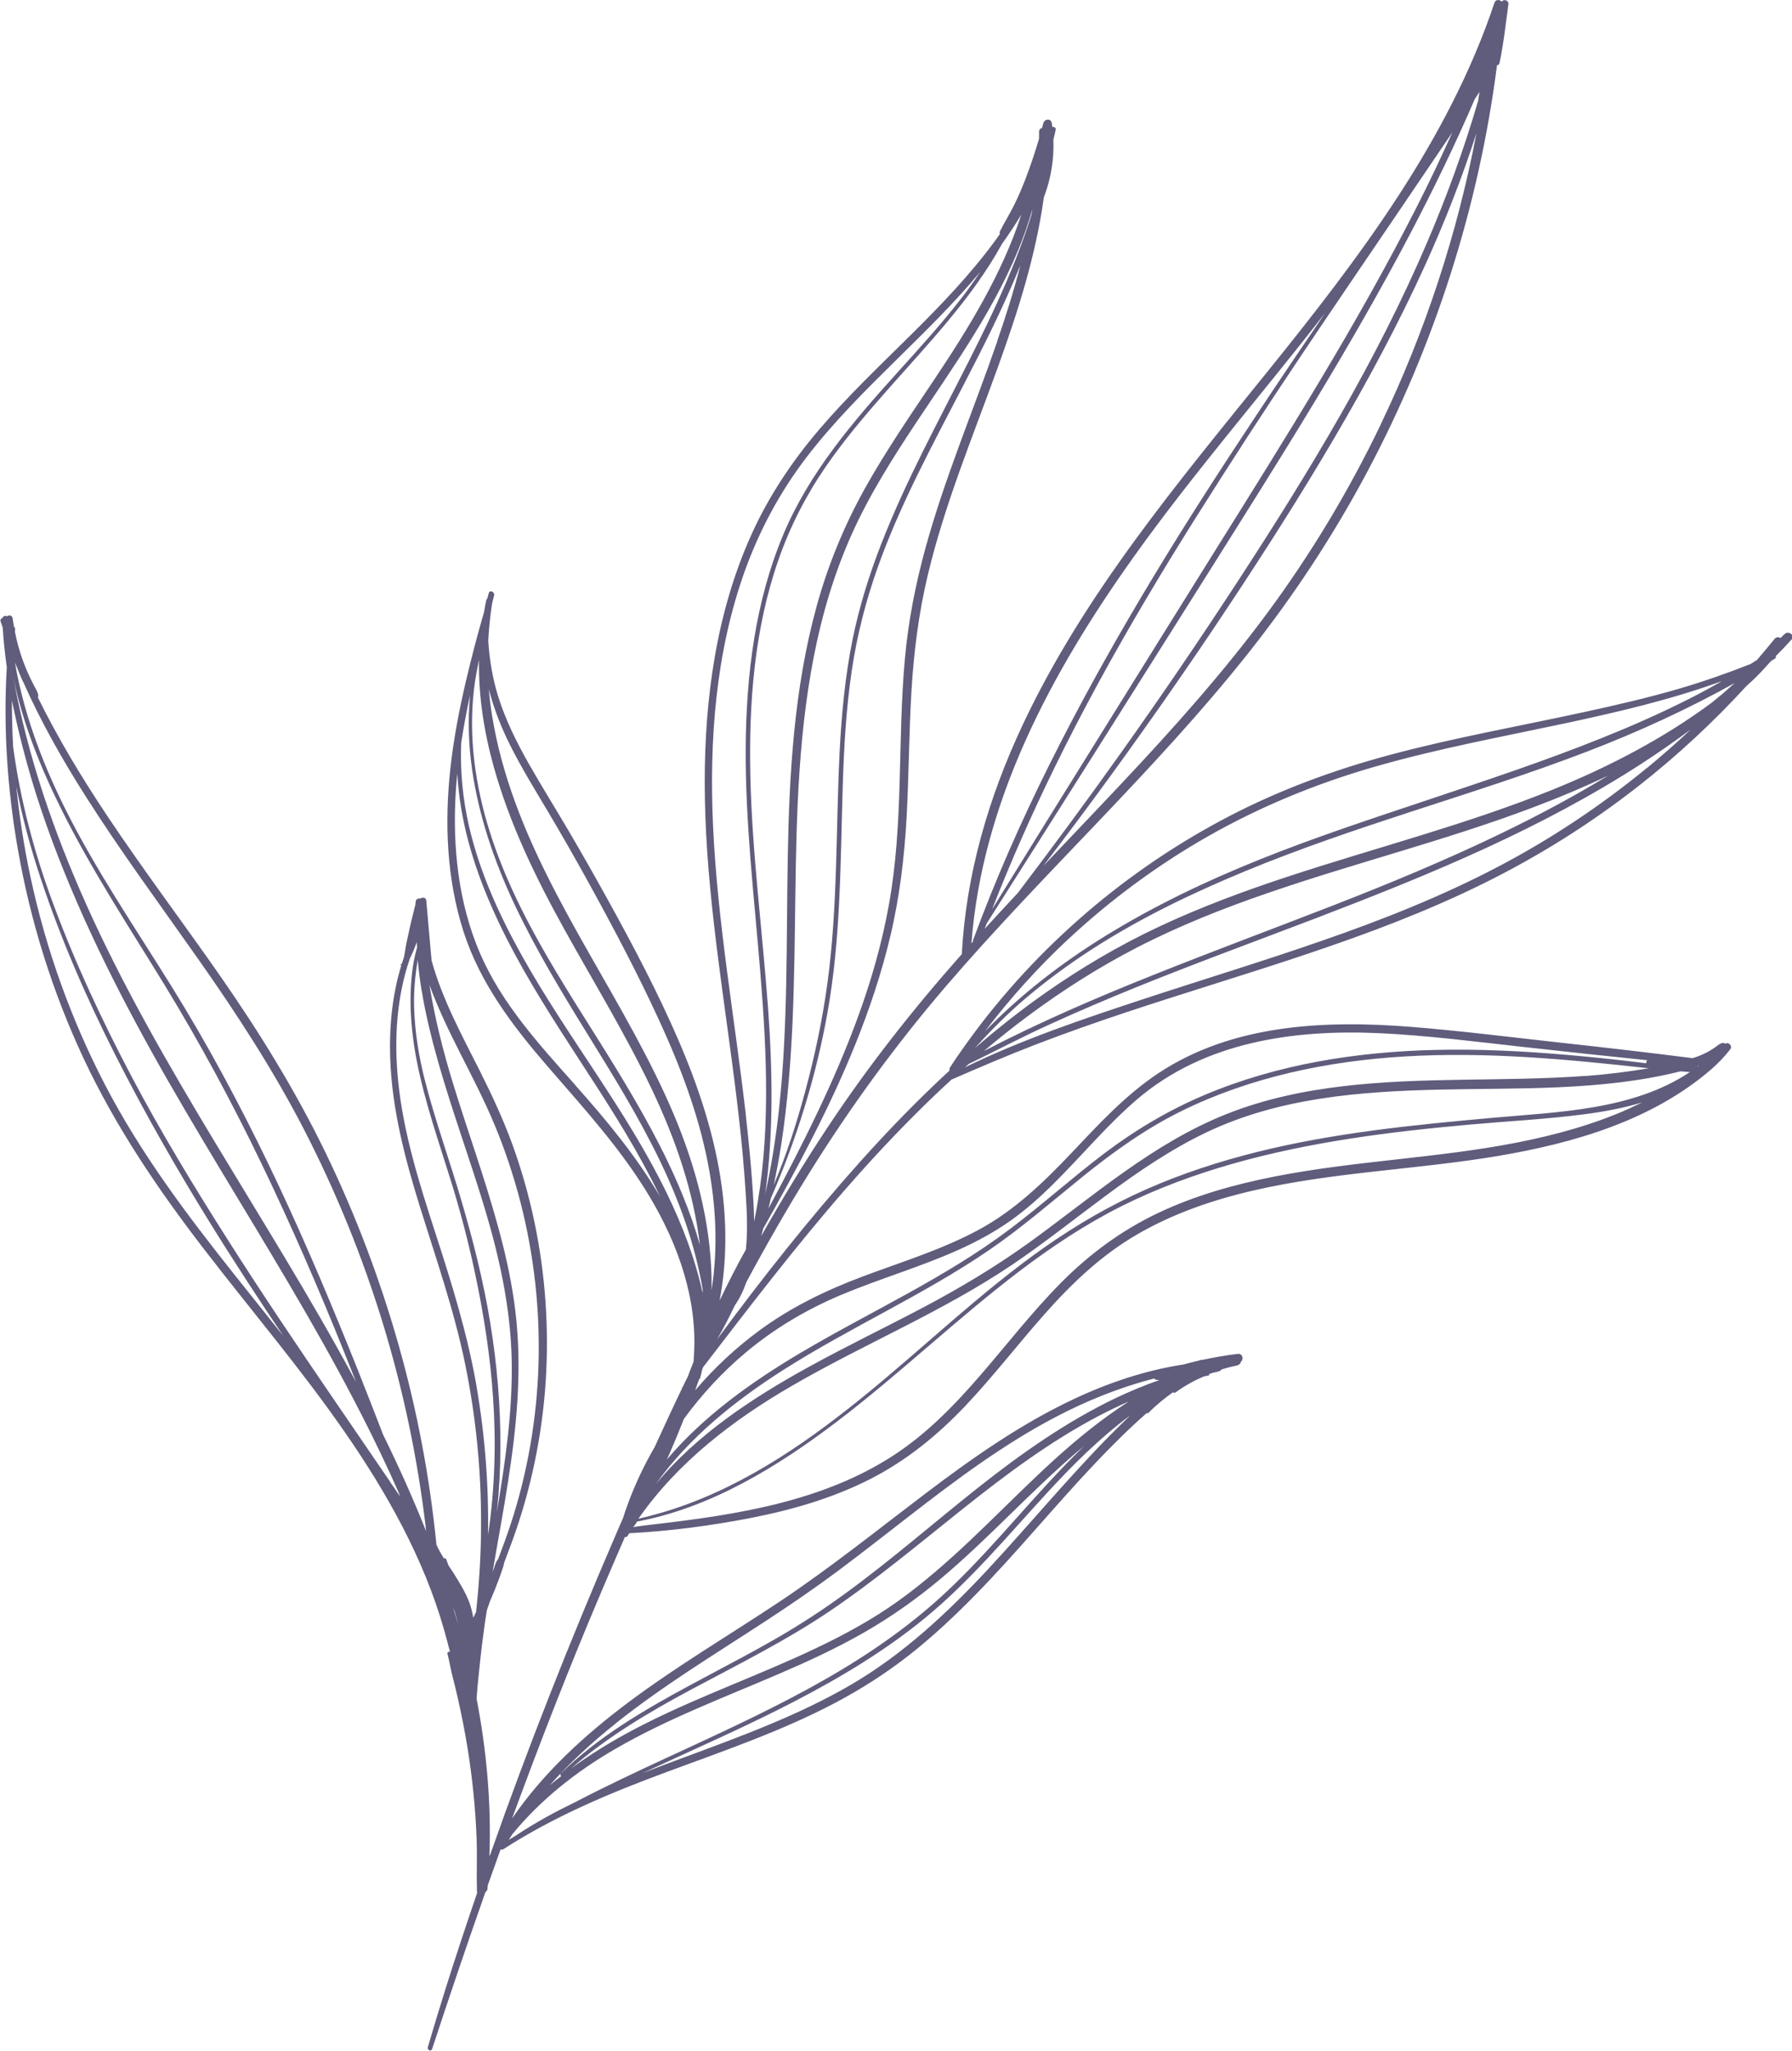
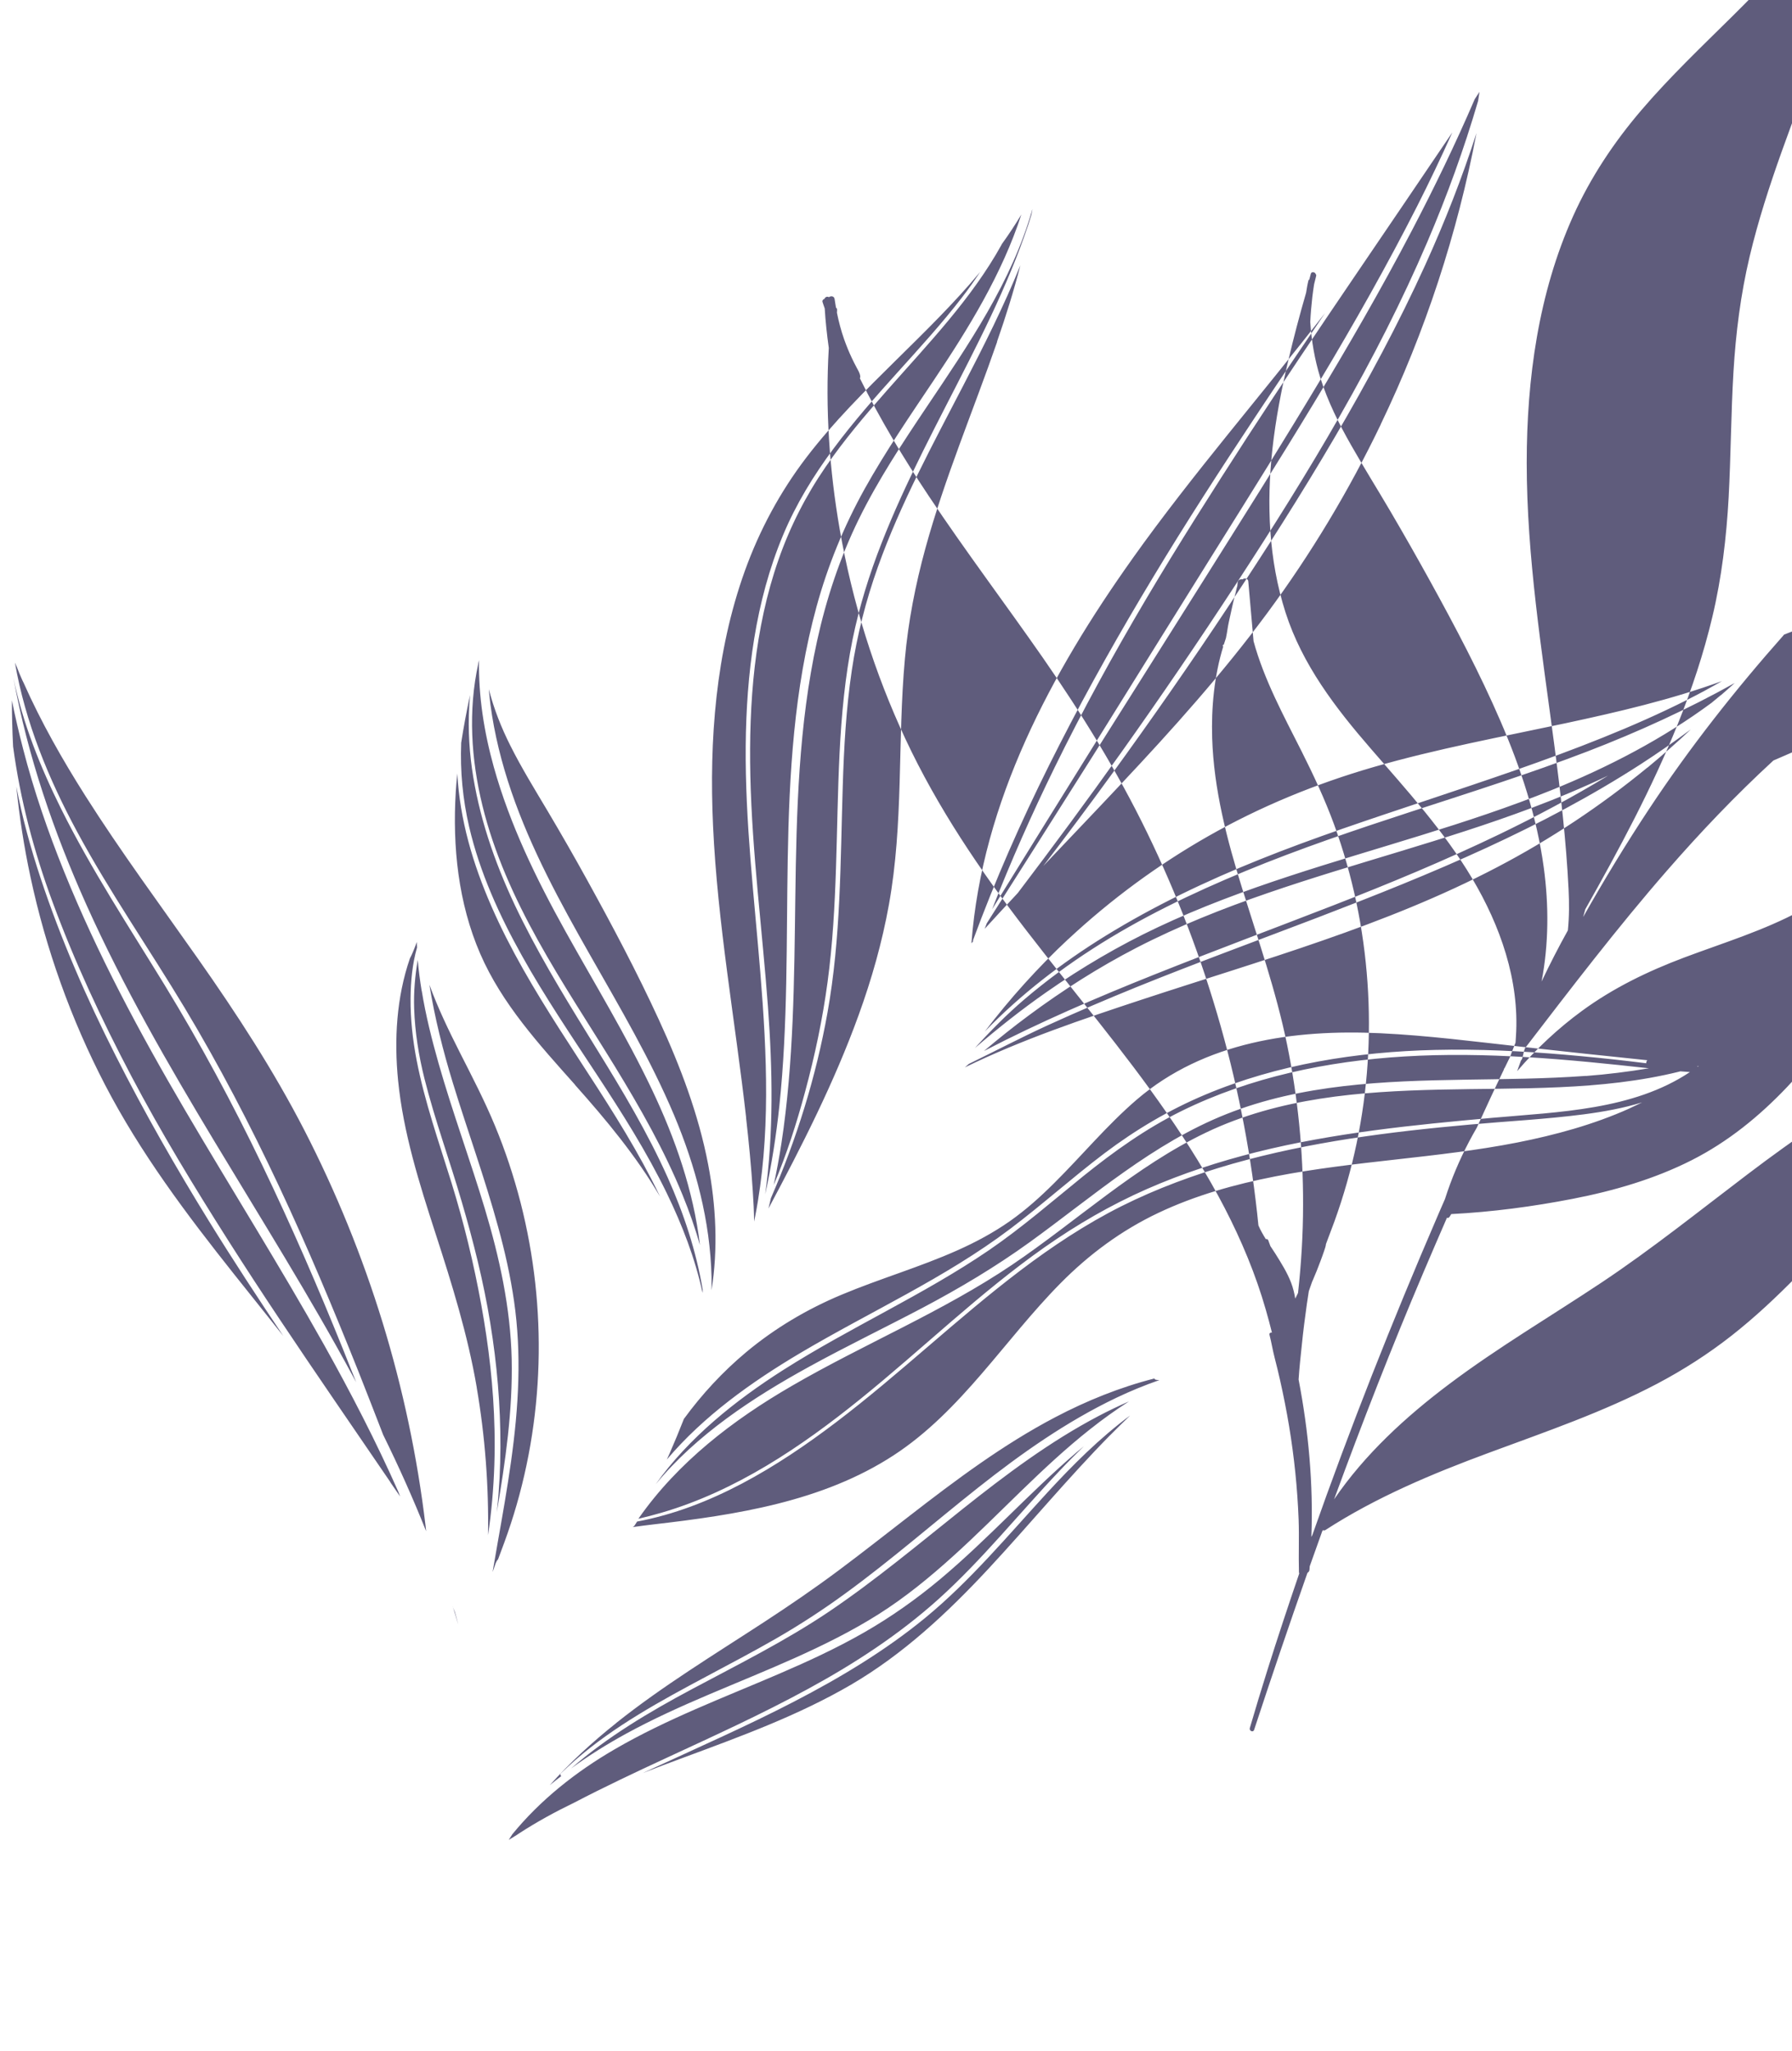
<svg xmlns="http://www.w3.org/2000/svg" id="_Слой_2" data-name="Слой 2" viewBox="0 0 224.35 256.72">
  <defs>
    <style> .cls-1 { fill: #5f5c7c; } </style>
  </defs>
  <g id="OBJECTS">
-     <path class="cls-1" d="m223.33,79.45c-.14.14-.27.28-.41.42-.23-.14-.54-.15-.75.11-.72.89-1.46,1.76-2.2,2.63-.27.17-.53.34-.8.51-2.89,1.14-5.82,2.17-8.81,3.05-3.99,1.17-8.03,2.1-12.09,2.98-8.03,1.75-16.14,3.18-24.08,5.3-7.39,1.97-14.55,4.63-21.3,8.25-6.41,3.43-12.41,7.61-17.86,12.42-5.47,4.83-10.38,10.29-14.57,16.26-.52.73-1.02,1.48-1.51,2.22-.09.14-.1.27-.06.4-3.92,3.61-7.63,7.44-11.18,11.4-6.34,7.08-12.27,14.58-17.92,22.24.79-1.37,1.52-2.77,2.19-4.2.62-.89,1.1-1.89,1.46-2.94,2.54-4.73,5.21-9.39,8.05-13.94,5.05-8.08,10.66-15.77,16.86-23.01,6.13-7.15,12.69-13.91,19.18-20.73,6.48-6.81,12.91-13.69,18.75-21.06,5.63-7.1,10.63-14.68,14.89-22.69,8.41-15.8,13.97-33.15,16.25-50.91.14,0,.27-.09.31-.27.52-2.43.78-4.92,1.12-7.38.06-.46-.62-.69-.82-.3-.27-.28-.78-.32-.93.14-5.79,17.3-16.97,31.97-28.29,46.01-11.31,14.03-23.07,27.97-30.79,44.41-4.23,9-7.08,18.66-7.6,28.63v.03c-6.09,6.87-11.77,14.08-16.84,21.74-2.93,4.42-5.68,8.96-8.29,13.58.1-.32.18-.65.27-.97,4.24-7.52,8.34-15.13,11.56-23.14,1.76-4.38,3.26-8.87,4.35-13.47,1.17-4.92,1.76-9.92,2.04-14.97.28-5.22.29-10.45.6-15.67.29-4.88.9-9.72,2.03-14.48,2.13-8.96,5.69-17.49,8.81-26.14,2.47-6.85,4.72-13.88,5.72-21.11.02-.08.04-.16.06-.25.01-.02.03-.04.04-.06.81-2.21,1.21-4.63,1.11-7.01.1-.41.21-.83.29-1.25.05-.25-.23-.39-.43-.33-.02-.16-.04-.32-.06-.49-.11-.63-.91-.54-1.06.01-.05.2-.11.39-.16.59-.2.06-.37.21-.37.45,0,.31,0,.61-.01.92-.5,1.7-1.07,3.39-1.7,5.04-.43,1.11-.89,2.21-1.43,3.28-.55,1.11-1.21,2.15-1.76,3.26-.06.12-.05.22,0,.31-.19.28-.38.56-.58.83-3.15,4.3-6.86,8.15-10.64,11.89-3.87,3.83-7.82,7.58-11.36,11.72-3.45,4.03-6.39,8.44-8.57,13.29-4.34,9.65-5.81,20.37-5.81,30.88,0,11.8,1.89,23.49,3.43,35.16.8,6.06,1.51,12.15,1.81,18.26.08,1.63.09,3.39-.09,5.12-1.17,2.1-2.26,4.23-3.29,6.4.9-4.7.92-9.55.27-14.3-.86-6.33-2.89-12.44-5.41-18.29-2.6-6.02-5.67-11.83-8.83-17.56-1.61-2.92-3.26-5.82-4.95-8.7-1.63-2.78-3.35-5.52-4.94-8.32-1.53-2.69-2.92-5.48-3.85-8.44-.7-2.25-1.1-4.6-1.25-6.96.05-1.04.14-2.09.26-3.13.06-.53.14-1.05.22-1.58.09-.35.18-.7.26-1.05.02-.09,0-.17-.06-.23-.07-.26-.53-.35-.61-.04-.07.24-.13.48-.19.72l-.1.08c-.13.52-.22,1.05-.3,1.57-.82,2.82-1.57,5.67-2.24,8.52-.86,3.65-1.57,7.33-1.98,11.06-.75,6.83-.47,13.86,1.64,20.44,2.1,6.54,6.25,11.95,10.69,17.07,4.49,5.18,9.14,10.28,12.66,16.2,3.53,5.93,5.96,12.8,5.5,19.79-.02.27-.04.53-.05.79-.15.38-.31.77-.45,1.15-.08.22-.16.43-.24.65-.22.46-.45.91-.67,1.37l-.07.09-.04.14c-1.16,2.41-2.28,4.84-3.39,7.27-1.31,2.25-2.43,4.61-3.33,7.04-.23.62-.45,1.26-.65,1.89-.32.74-.65,1.47-.96,2.21-5.65,13.1-10.91,26.4-15.65,39.87-.04.07-.08.13-.11.2.25-6.61-.35-13.21-1.6-19.7.09-1.43.25-2.87.4-4.29.17-1.71.39-3.42.63-5.13.08-.55.16-1.09.25-1.64.13-.39.27-.77.4-1.15.04-.09.08-.18.12-.27.33-.76.64-1.54.93-2.32.15-.41.31-.83.45-1.25.1-.31.22-.61.25-.92.36-.94.71-1.88,1.06-2.83,2.3-6.36,3.7-13.03,4.15-19.78.45-6.74-.02-13.54-1.41-20.15-.7-3.31-1.63-6.58-2.79-9.76-1.16-3.16-2.58-6.2-4.09-9.2-2.23-4.42-4.68-8.93-5.99-13.74,0,0,0,0,0,0-.07-.83-.15-1.66-.22-2.5-.15-1.66-.29-3.33-.44-4.99-.03-.37-.48-.44-.71-.25-.02,0-.03,0-.05,0-.25-.04-.53.09-.57.39-.02.14-.03.29-.04.44-.1.29-.15.6-.23.91-.16.6-.31,1.2-.44,1.81-.13.61-.27,1.21-.4,1.82-.14.63-.2,1.26-.34,1.89v.04c-.1.29-.19.59-.29.89,0,0-.01,0-.02,0-.13,0-.15.18-.04.2-1.14,3.7-1.51,7.67-1.39,11.49.2,6.43,1.85,12.68,3.75,18.8,2.02,6.49,4.26,12.9,5.63,19.57,1.35,6.59,2.02,13.32,2,20.04,0,3.7-.23,7.38-.63,11.04-.12.24-.23.47-.35.71-.11-.68-.27-1.34-.52-1.99-.49-1.29-1.24-2.46-1.96-3.62-.2-.32-.41-.64-.63-.96-.09-.24-.18-.49-.27-.73-.06-.15-.19-.18-.3-.14-.35-.56-.68-1.13-.93-1.72-.84-8.44-2.42-16.8-4.73-24.96-2.36-8.33-5.43-16.45-9.22-24.24-3.72-7.65-8.18-14.87-13.03-21.85-4.72-6.78-9.7-13.37-14.28-20.24-3.16-4.74-6.12-9.64-8.64-14.76.04-.06.06-.13.05-.22-.04-.43-.26-.75-.46-1.13-.2-.38-.4-.76-.58-1.15-.37-.77-.69-1.57-.98-2.38-.38-1.08-.67-2.19-.9-3.32,0-.12.01-.23.02-.35,0-.14-.05-.24-.14-.29-.06-.35-.12-.71-.17-1.06-.05-.4-.47-.44-.71-.25-.04-.02-.09-.04-.14-.05-.13-.03-.3.05-.37.16l-.06.11c-.16.04-.3.2-.23.4.08.27.18.52.27.79.1,1.65.28,3.3.51,4.95-.45,7.58.07,15.26,1.37,22.71,1.57,9.05,4.33,17.9,8.22,26.22,4.03,8.61,9.36,16.48,15.15,23.99,5.87,7.62,12.11,14.95,17.59,22.86,5.24,7.57,9.85,15.75,12.39,24.64.27.94.52,1.88.76,2.83-.16-.03-.36.08-.31.27.25.95.4,1.93.65,2.89.24.93.47,1.87.68,2.81.43,1.91.81,3.83,1.13,5.76.64,3.86,1.04,7.76,1.19,11.68.08,2.2-.02,4.39.04,6.59,0,.06.02.1.04.15-1.37,4.01-2.71,8.04-3.98,12.08-.76,2.42-1.5,4.85-2.21,7.28-.1.36.42.59.54.22,2.16-6.58,4.38-13.13,6.68-19.66.13-.07.23-.19.25-.38.01-.14.02-.29.03-.43.52-1.47,1.04-2.93,1.57-4.4l.1-.13c.08.05.18.06.28,0,6.38-4.13,13.4-7.06,20.51-9.69,7.1-2.63,14.31-5.09,21.03-8.63,3.28-1.73,6.4-3.73,9.32-6.02,2.93-2.3,5.64-4.85,8.25-7.51,5.23-5.34,9.94-11.15,15.08-16.56,2.03-2.14,4.13-4.23,6.35-6.18.09.03.19.01.27-.07.92-.94,1.95-1.78,3.04-2.55.08.08.2.11.32.02,1.09-.8,2.27-1.45,3.51-1.99.23-.05.45-.1.68-.14v-.09s0-.06,0-.06c.09-.04.18-.07.28-.11.06-.01.11-.03.17-.06.26-.05.52-.11.77-.18.13-.03.23-.11.31-.22.1-.03.19-.07.29-.1.37-.11.75-.21,1.13-.3.35-.08.76-.09.97-.41.04-.05.05-.12.06-.18.4-.31.21-1.06-.4-.98-1.46.18-2.92.43-4.36.74-.13.01-.26.02-.39.05-.05.01-.09.04-.13.06-.16.04-.32.07-.48.11-.48.11-.95.24-1.43.37-4.73.72-9.35,2.27-13.67,4.3-6.68,3.13-12.74,7.39-18.6,11.83-6.04,4.58-11.94,9.32-18.25,13.53-6.38,4.25-13,8.14-19.13,12.75-5.44,4.09-10.55,8.78-14.4,14.42,3.51-9.56,7.2-19.04,11.19-28.42.97-2.28,1.95-4.56,2.94-6.83.12.04.24.02.32-.11.07-.12.15-.23.22-.35,5.09-.26,10.22-.94,15.21-1.91,5.14-1,10.22-2.47,14.9-4.84,4.53-2.3,8.43-5.47,11.92-9.14,3.47-3.66,6.54-7.66,9.88-11.44,3.4-3.85,7.13-7.43,11.6-10.03,4.51-2.64,9.5-4.35,14.57-5.53,10.1-2.34,20.51-2.62,30.71-4.34,9.46-1.6,19.21-4.42,26.62-10.8.9-.78,1.7-1.61,2.43-2.55.32-.41-.22-.98-.63-.69-.08-.07-.18-.12-.31-.1-.4.06-.67.35-.99.57-.33.23-.67.44-1.03.62-.56.29-1.15.53-1.76.71-5.66-.72-11.32-1.37-16.99-1.99-6.05-.67-12.09-1.43-18.16-1.92-10.79-.86-22.4-.38-31.72,5.79-4.12,2.73-7.47,6.38-10.84,9.94-3.51,3.7-7.16,7.24-11.69,9.68-4.62,2.49-9.67,4.02-14.57,5.86-4.54,1.71-8.86,3.8-12.78,6.67-2.98,2.18-5.71,4.73-8.12,7.55.16-.45.32-.9.48-1.35.06-.04.11-.11.14-.2.09-.31.17-.62.23-.93.04-.13.08-.25.12-.38,5.79-7.54,11.56-15.1,17.81-22.27,4.19-4.81,8.6-9.44,13.3-13.76,3.46-1.51,6.92-2.99,10.44-4.35,3.71-1.43,7.46-2.75,11.23-4.01,7.59-2.53,15.25-4.81,22.83-7.36,7.52-2.52,14.97-5.31,22.08-8.82,6.86-3.38,13.37-7.46,19.39-12.17,4.87-3.81,9.42-8.04,13.6-12.6.26-.24.53-.47.79-.72.79-.74,1.52-1.55,2.24-2.36.12-.08.25-.16.37-.24h0s.1-.05.1-.05c.15-.07.18-.22.13-.34l.14-.13c.63-.63,1.24-1.28,1.84-1.94.48-.54-.4-1.18-.88-.67Zm-50.46-26.33c-3.98,8.29-8.73,16.2-14.19,23.59-5.59,7.56-11.88,14.58-18.32,21.42-3.23,3.44-6.5,6.85-9.75,10.28,2.86-3.74,5.68-7.51,8.45-11.32,5.09-7.01,10.05-14.12,14.83-21.34,4.57-6.89,9.02-13.86,13.2-20.99,4.11-7.01,7.97-14.17,11.33-21.56,2.45-5.39,4.62-10.91,6.43-16.54-2.4,12.6-6.42,24.88-11.99,36.46Zm12.35-41.62s0-.01.01-.02c-.06.39-.12.77-.18,1.16-1.76,6.02-3.9,11.91-6.37,17.68-3.18,7.43-6.87,14.63-10.88,21.65-4.09,7.16-8.49,14.14-13,21.05-4.68,7.17-9.5,14.25-14.46,21.22-4.21,5.92-8.53,11.77-12.92,17.55-1.39,1.48-2.77,2.98-4.14,4.48.09-.23.17-.46.26-.69,4.38-6.9,8.77-13.8,13.13-20.72,4.78-7.59,9.58-15.17,14.36-22.77,4.51-7.18,9.05-14.34,13.44-21.6,4.28-7.08,8.43-14.25,12.27-21.59,2.83-5.41,5.48-10.89,7.89-16.49.2-.31.4-.61.6-.92Zm-3.41,5.11c-1.39,3.09-2.85,6.16-4.38,9.18-3.78,7.44-7.9,14.71-12.19,21.87-4.28,7.15-8.7,14.22-13.12,21.28-4.76,7.61-9.49,15.24-14.24,22.86-4.57,7.33-9.12,14.67-13.67,22.02,2.35-6.02,4.98-11.94,7.82-17.74,3.51-7.17,7.36-14.17,11.43-21.05,4.06-6.87,8.35-13.59,12.68-20.29,4.34-6.69,8.81-13.3,13.29-19.9,4.13-6.08,8.26-12.15,12.37-18.23Zm-40.04,53.33c7.56-10.62,16.14-20.45,24.12-30.75-2.91,4.29-5.82,8.59-8.68,12.91-4.41,6.65-8.74,13.34-12.86,20.18-4.11,6.81-8.02,13.73-11.64,20.81-3.64,7.1-6.96,14.35-9.83,21.8-.35.91-.7,1.83-1.04,2.75-.03.08-.03.15-.02.22-.07.07-.13.14-.2.22,1.34-17.74,9.98-33.84,20.14-48.12Zm-16.93-27.16c-2.99,8.63-6.57,17.06-8.99,25.88-1.24,4.53-2.14,9.12-2.56,13.8-.47,5.16-.51,10.35-.66,15.52-.15,5.11-.43,10.22-1.34,15.26-.85,4.73-2.17,9.37-3.81,13.88-3.03,8.36-7.08,16.32-11.27,24.16.11-.43.2-.85.3-1.28,3.23-7.43,5.65-15.21,7.08-23.19,1.69-9.41,1.62-18.91,1.92-28.43.15-4.83.42-9.66,1.13-14.45.66-4.42,1.76-8.73,3.26-12.94,2.83-7.94,6.87-15.34,10.74-22.81,2.54-4.9,5.04-9.86,7.11-14.98-.83,3.23-1.83,6.42-2.93,9.58Zm4.41-16.55c-.04.22-.08.43-.12.65-.12.4-.25.81-.38,1.21-.66,1.96-1.38,3.89-2.17,5.79-1.59,3.87-3.42,7.64-5.31,11.37-3.79,7.5-7.85,14.92-10.91,22.76-1.53,3.91-2.78,7.92-3.62,12.03-.95,4.69-1.39,9.47-1.63,14.25-.47,9.55-.22,19.13-1.5,28.63-.62,4.64-1.59,9.21-2.81,13.73-1.06,3.95-2.33,7.9-3.93,11.68.37-1.73.69-3.46.96-5.2,1.55-10.19,1.6-20.5,1.74-30.78.14-10.73.41-21.58,2.72-32.1,1.15-5.25,2.84-10.38,5.21-15.22,2.42-4.93,5.45-9.52,8.51-14.08,5.19-7.73,10.68-15.69,13.23-24.73Zm-3.85,4.36c.88-1.21,1.7-2.46,2.47-3.74-2.42,7.45-6.6,14.24-10.99,20.79-2.98,4.45-6.02,8.88-8.63,13.56-2.59,4.66-4.61,9.59-6.02,14.73-2.83,10.3-3.43,21.02-3.61,31.65-.18,10.3.03,20.62-1.05,30.88-.39,3.7-.97,7.4-1.77,11.05,1.07-7.74.92-15.63.35-23.42-.71-9.66-1.99-19.27-2.21-28.96-.2-9.12.5-18.42,3.53-27.08,1.44-4.12,3.42-8.01,5.89-11.6,2.33-3.39,5-6.53,7.72-9.61,5.1-5.78,10.58-11.45,14.33-18.24Zm-31.99,109.28c-1.38-12.17-3.58-24.26-4.14-36.5-.49-10.72.33-21.74,3.98-31.9,1.84-5.11,4.41-9.89,7.71-14.21,3.39-4.43,7.36-8.37,11.32-12.27,3.55-3.5,7.21-7.07,10.44-10.96-.72,1.09-1.47,2.16-2.28,3.2-2.51,3.26-5.29,6.3-8.04,9.35-5.62,6.22-11.1,12.59-14.37,20.42-3.47,8.31-4.59,17.41-4.67,26.35-.08,9.54,1.07,19.02,1.84,28.52.82,10.1,1.3,20.4-.66,30.41-.04.21-.09.42-.13.63-.01-1.25-.08-2.51-.16-3.76-.2-3.1-.5-6.19-.85-9.28Zm-35.82-8.08c1.52,3,3.07,5.98,4.36,9.09,1.31,3.15,2.38,6.39,3.23,9.69,1.68,6.57,2.44,13.38,2.24,20.16-.2,6.81-1.36,13.6-3.49,20.08-.48,1.47-1.03,2.94-1.58,4.4,0,0-.02.02-.03.02-.26.31-.35.72-.48,1.09-.06.16-.11.32-.17.47.21-1.23.43-2.46.64-3.69,1.19-6.73,2.4-13.5,2.58-20.36.09-3.29-.06-6.58-.53-9.84-.45-3.14-1.15-6.24-1.99-9.29-1.66-6.1-3.83-12.03-5.68-18.07-1.24-4.05-2.26-8.12-2.93-12.27,1.06,2.92,2.42,5.73,3.82,8.5Zm-4.79-7.76c.5,3.07,1.26,6.1,2.11,9.09,1.74,6.11,3.95,12.08,5.78,18.16,1.84,6.13,3.22,12.41,3.37,18.84.14,6.44-.79,12.84-1.86,19.17.01-.1.02-.2.03-.3.28-2.61.41-5.23.42-7.85.02-5.19-.43-10.39-1.27-15.52-.84-5.16-2.11-10.2-3.58-15.21-1.5-5.15-3.35-10.19-4.66-15.39-.72-2.87-1.19-5.82-1.29-8.78-.07-2.06.11-4.08.45-6.08.11,1.3.28,2.6.49,3.87Zm6.89,49.67c-1.13-6.61-3.11-12.97-5.18-19.34-2.02-6.24-4.02-12.55-4.67-19.1-.51-5.12-.2-10.41,1.48-15.29.13-.25.26-.51.36-.76.18-.42.35-.85.5-1.29,0,.23.02.46.03.69-.59,2.06-.79,4.25-.81,6.37-.02,2.6.27,5.19.76,7.74,1.01,5.23,2.79,10.25,4.36,15.32,1.56,5.03,2.8,10.16,3.74,15.34.93,5.14,1.54,10.34,1.65,15.56.07,2.96-.03,5.92-.29,8.86-.13,1.46-.3,2.92-.52,4.37v.07c.1-6.21-.37-12.44-1.42-18.56ZM7.63,101.21c3.81,7.66,8.51,14.8,12.97,22.08,4.45,7.28,8.49,14.79,12.19,22.48,3.66,7.6,7.02,15.35,10.17,23.17.55,1.36,1.09,2.73,1.63,4.09-.12-.22-.23-.44-.35-.65-5.42-10.04-11.5-19.71-17.38-29.48-5.8-9.64-11.45-19.4-16.06-29.68-4.07-9.08-7.34-18.57-9.12-28.37,1.16,5.69,3.39,11.2,5.95,16.36Zm21.68,58.3c-5.96-7.5-11.73-15.18-16.16-23.71-4.26-8.21-7.41-17-9.34-26.05-.8-3.73-1.38-7.5-1.77-11.29.75,3.89,1.8,7.73,3.05,11.49,2.53,7.63,5.75,15.01,9.38,22.18,3.59,7.1,7.54,14.01,11.72,20.78,2.99,4.84,6.11,9.6,9.28,14.33-2.04-2.58-4.11-5.15-6.16-7.73Zm19.56,26.02c-2.37-3.47-4.74-6.93-7.11-10.4-4.48-6.56-8.93-13.15-13.19-19.85-4.27-6.72-8.42-13.54-12.13-20.58-3.72-7.06-7.11-14.32-9.87-21.81-2.32-6.28-4.04-12.8-4.93-19.44-.1-1.93-.15-3.85-.15-5.78.41,2.04.88,4.07,1.4,6.07,1.35,5.24,3.11,10.36,5.14,15.38,4.17,10.33,9.46,20.17,15.09,29.77,5.77,9.84,11.86,19.49,17.44,29.44,3.36,6.01,6.53,12.13,9.32,18.43.07.19.14.38.21.57-.41-.6-.82-1.19-1.23-1.79Zm-.9-5.92c-1.02-2.64-2.05-5.28-3.09-7.91-3.13-7.84-6.39-15.63-9.98-23.27-3.57-7.59-7.44-15.04-11.76-22.23-4.44-7.39-9.39-14.49-13.49-22.09-3.57-6.62-6.5-13.73-7.78-21.17.08.2.17.41.26.61.21.56.44,1.11.69,1.65.04.09.09.18.13.26,2.19,4.93,4.88,9.66,7.76,14.2,4.42,6.97,9.34,13.61,14.08,20.36,4.86,6.91,9.47,13.99,13.34,21.51,3.95,7.69,7.22,15.73,9.76,23.99,2.55,8.31,4.36,16.86,5.39,25.5.03.22.05.44.07.66-1.63-4.1-3.44-8.13-5.39-12.09Zm8.7,21.48c.09.24.18.48.28.71.15.52.29,1.04.42,1.57-.22-.76-.45-1.52-.69-2.28Zm82.31-21.43c-5.3,5.38-10.11,11.21-15.25,16.74-5.12,5.5-10.66,10.68-17.18,14.49-6.6,3.85-13.81,6.47-20.95,9.12-1.71.63-3.42,1.27-5.12,1.94.35-.16.69-.32,1.04-.48,5.99-2.77,12.03-5.42,17.89-8.46,5.77-2.99,11.4-6.36,16.43-10.49,5.64-4.64,10.31-10.27,15.23-15.62,3.2-3.48,6.6-6.88,10.42-9.71-.85.82-1.69,1.65-2.51,2.48Zm-2.49-.76c-6.12,4.83-11.35,10.65-17.13,15.87-2.94,2.66-6,5.17-9.35,7.29-3.35,2.12-6.92,3.88-10.53,5.5-7.05,3.16-14.35,5.77-21.14,9.49-2.35,1.29-4.66,2.73-6.85,4.33,4.56-3.97,9.78-7.07,15.1-9.91,5.82-3.11,11.74-6.05,17.22-9.74,5.83-3.94,11.23-8.47,16.73-12.85,5.38-4.28,10.91-8.43,17.01-11.63,1.24-.65,2.51-1.26,3.79-1.82-1.68,1.08-3.3,2.24-4.86,3.48Zm-59.35,36.79c5.85-4.66,12.26-8.55,18.51-12.63,3.17-2.07,6.29-4.2,9.32-6.46,2.99-2.23,5.92-4.54,8.87-6.82,5.81-4.5,11.73-8.94,18.25-12.36,3.96-2.08,8.12-3.76,12.43-4.86.03.07.08.13.16.15.15.04.31.05.47.05-1.84.64-3.64,1.38-5.38,2.21-6.24,2.98-11.9,6.97-17.31,11.25-5.56,4.4-10.9,9.08-16.63,13.25-2.79,2.04-5.68,3.92-8.68,5.65-2.87,1.65-5.81,3.19-8.73,4.75-5.7,3.04-11.5,6.19-16.4,10.46-.61.54-1.21,1.09-1.8,1.66-.12.11-.06.28.05.34-.49.38-.98.75-1.45,1.15,2.53-2.83,5.35-5.42,8.32-7.78Zm-13.02,13.95c3.54-4.33,7.96-7.83,12.83-10.66,6.55-3.81,13.67-6.47,20.61-9.46,3.61-1.55,7.18-3.2,10.59-5.15,3.39-1.94,6.57-4.19,9.56-6.69,5.97-5,11.19-10.84,17.1-15.9.29-.25.6-.49.9-.74-1.04.99-2.05,2.01-3.03,3.05-5.09,5.35-9.71,11.17-15.22,16.12-4.92,4.42-10.49,8.05-16.3,11.21-5.81,3.17-11.84,5.91-17.84,8.69-3.82,1.77-7.64,3.57-11.38,5.52-2.4,1.16-4.75,2.44-6.99,3.9-.08.05-.15.11-.23.16-.34.21-.69.42-1.03.63.14-.22.29-.45.43-.67Zm148.57-96.22c-.05.04-.11.08-.16.12-.02-.02-.03-.03-.05-.05.07-.02.15-.04.22-.07ZM59.87,83.06c.03-.14.07-.28.1-.42-.08,4.5.64,9.03,1.85,13.37,2.02,7.24,5.32,14,8.96,20.55,3.66,6.58,7.6,13.02,10.84,19.83,2.93,6.17,5.19,12.65,6.01,19.46-.61-2.14-1.35-4.25-2.19-6.29-2.28-5.59-5.27-10.84-8.41-15.98-3.24-5.29-6.69-10.47-9.7-15.9-2.95-5.32-5.48-10.9-6.93-16.83-1.42-5.79-1.81-11.91-.52-17.77Zm12.13,52.74c-4.5-5.05-9.16-10.14-11.88-16.41-2.75-6.35-3.48-13.41-3.06-20.27.05-.77.11-1.53.19-2.29.08,1.43.24,2.85.47,4.26.94,5.72,3.07,11.17,5.67,16.32,2.66,5.24,5.84,10.19,9.04,15.11,3.19,4.91,6.4,9.82,9.09,15.03.38.74.76,1.49,1.12,2.25-2.97-5.07-6.75-9.62-10.65-13.99Zm132,2.96c-4.48,2.01-9.24,3.31-14.04,4.26-10.04,1.97-20.31,2.28-30.34,4.25-5.01.98-9.98,2.37-14.6,4.56-4.61,2.18-8.66,5.18-12.24,8.8-7.03,7.11-12.39,15.99-20.89,21.54-8.9,5.81-19.76,7.47-30.11,8.66-.85.1-1.7.21-2.55.33l.02-.03c.06-.02.12-.06.17-.13.12-.17.23-.35.34-.53,9.2-1.72,17.55-6.84,24.9-12.42,7.94-6.02,15.12-12.97,23.06-18.99,4-3.03,8.19-5.81,12.67-8.06,4.45-2.23,9.14-3.95,13.93-5.32,9.65-2.74,19.69-4.01,29.66-4.9,4.78-.43,9.58-.67,14.34-1.29,2.45-.32,4.91-.77,7.27-1.49-.53.26-1.06.51-1.6.76Zm6.35-4.65c.41.03.82.06,1.22.09-7.14,4.77-16.43,4.99-24.72,5.73-9.9.89-19.82,1.87-29.49,4.28-4.72,1.18-9.36,2.69-13.81,4.65-4.49,1.98-8.73,4.44-12.74,7.25-8.17,5.74-15.32,12.74-23.07,19-7.46,6.03-15.61,11.53-24.91,14.25-.96.28-1.93.53-2.9.76l.04-.07c4.91-7.01,11.77-12.28,19.16-16.56,9.08-5.27,18.86-9.28,27.59-15.17,8.12-5.49,15.41-12.32,24.32-16.57,9.1-4.34,19.23-5.12,29.16-5.35,10-.23,20.25.17,30.03-2.25l.11-.03Zm-11.79.57c-5.1.37-10.21.4-15.32.48-10,.16-20.25.56-29.66,4.29-9.22,3.65-16.73,10.31-24.67,16.05-4.28,3.09-8.8,5.78-13.46,8.24-4.71,2.48-9.52,4.8-14.19,7.37-6.99,3.84-14.05,8.47-19.18,14.7,4.17-5.85,9.96-10.48,15.99-14.32,8.38-5.33,17.52-9.38,25.73-14.98,4.14-2.83,7.92-6.12,11.81-9.27,3.85-3.1,7.85-5.96,12.29-8.15,8.67-4.27,18.31-6.26,27.91-6.84,10.23-.62,20.47.35,30.63,1.48-2.6.43-5.22.76-7.87.96Zm-105.15,34.59c3.61-3.01,7.63-5.39,11.96-7.2,4.77-2,9.76-3.44,14.49-5.55,2.31-1.03,4.55-2.23,6.62-3.69,1.97-1.39,3.77-3.01,5.48-4.71,3.49-3.46,6.63-7.27,10.37-10.48,8.46-7.25,19.7-8.81,30.48-8.3,5.93.28,11.84,1.05,17.74,1.7,5.23.58,10.46,1.15,15.69,1.68-.11.09-.15.23-.14.38-.63-.08-1.26-.16-1.88-.23-2.75-.33-5.51-.6-8.27-.84-5.41-.46-10.84-.73-16.28-.6-9.8.23-19.68,1.78-28.75,5.59-4.53,1.9-8.73,4.39-12.65,7.35-4.02,3.04-7.77,6.42-11.8,9.46-8.17,6.17-17.54,10.36-26.31,15.56-6.1,3.62-12.06,7.87-16.67,13.31.11-.24.22-.48.33-.73.63-1.44,1.23-2.89,1.8-4.35,2.25-3.08,4.86-5.9,7.79-8.35Zm-5.46-7.48c-.94-4.29-2.54-8.44-4.45-12.38-2.52-5.2-5.63-10.1-8.8-14.92-3.21-4.89-6.5-9.73-9.35-14.84-2.84-5.08-5.28-10.44-6.61-16.13-.81-3.48-1.14-7.01-1-10.54.31-2,.68-3.99,1.11-5.97-.08.84-.13,1.68-.15,2.52-.08,2.96.19,5.92.74,8.82,1.11,5.93,3.29,11.59,6,16.97,2.77,5.51,6.02,10.75,9.26,15.99,3.23,5.22,6.39,10.5,8.9,16.11,2.01,4.5,3.55,9.16,4.37,14,0,.13,0,.25,0,.38Zm1.13-.27c0-.56.01-1.13,0-1.69-.17-6.99-1.99-13.82-4.69-20.24-2.94-6.97-6.8-13.5-10.53-20.06-3.74-6.58-7.38-13.26-9.84-20.44-1.21-3.54-2.13-7.19-2.62-10.9-.08-.64-.15-1.27-.2-1.91.63,2.45,1.57,4.83,2.69,7.05,1.4,2.8,3.05,5.47,4.65,8.16,1.71,2.88,3.38,5.79,5,8.73,3.16,5.73,6.23,11.52,8.96,17.46,2.67,5.8,4.96,11.82,6.16,18.1.99,5.17,1.25,10.53.42,15.73Zm44.67-43.96c5.31-4.95,11.21-9.3,17.52-12.89,6.53-3.71,13.48-6.56,20.7-8.65,7.89-2.28,15.98-3.77,24.01-5.48,6.58-1.41,13.25-2.96,19.6-5.28-1.41.81-2.84,1.59-4.3,2.32-3.45,1.74-6.99,3.3-10.57,4.74-7.24,2.92-14.66,5.37-22.06,7.85-7.05,2.36-14.13,4.68-21.03,7.46-6.64,2.67-13.13,5.77-19.23,9.53-5.48,3.38-10.62,7.34-15.1,11.97,3.15-4.14,6.65-8.02,10.45-11.57Zm72.5-21.48c-5.83,4.79-12.14,8.99-18.82,12.48-7,3.67-14.37,6.58-21.83,9.17-7.49,2.61-15.08,4.91-22.61,7.39-7.49,2.47-15.06,5.02-22.16,8.48l-.04.02c.17-.15.34-.29.51-.44,3.31-1.61,6.56-3.32,9.91-4.85,3.65-1.67,7.34-3.24,11.05-4.75,7.48-3.03,15.06-5.8,22.6-8.68,7.15-2.74,14.27-5.56,21.22-8.76,6.64-3.06,13.14-6.48,19.29-10.45,2.15-1.39,4.25-2.85,6.31-4.38-1.75,1.65-3.56,3.24-5.41,4.77Zm-83.02,35.45c1.81-1.53,3.66-3.01,5.57-4.42,4.26-3.16,8.75-6.02,13.47-8.46,5.29-2.73,10.83-4.93,16.45-6.86,10.94-3.77,22.2-6.57,33.03-10.65,3.22-1.21,6.43-2.55,9.58-4.05-4.4,2.68-8.96,5.1-13.6,7.34-6.81,3.28-13.78,6.17-20.82,8.91-7.46,2.9-14.96,5.69-22.4,8.66-7.22,2.88-14.37,5.96-21.27,9.54Zm92.22-44.52c-.39.33-.78.64-1.17.97-6.12,4.53-12.96,8.07-20.01,10.92-10.69,4.31-21.87,7.17-32.81,10.76-5.61,1.84-11.16,3.89-16.5,6.41-4.87,2.3-9.52,5.03-13.94,8.12-3.11,2.17-6.09,4.53-8.96,7,1.95-2.15,3.99-4.21,6.2-6.1,2.69-2.29,5.54-4.39,8.51-6.3,6.03-3.89,12.49-6.99,19.11-9.73,6.82-2.82,13.82-5.18,20.84-7.47,7.37-2.4,14.77-4.74,22.01-7.52,6.34-2.44,12.52-5.26,18.45-8.57-.57.51-1.14,1.02-1.72,1.52Z" />
+     <path class="cls-1" d="m223.33,79.45v.03c-6.09,6.87-11.77,14.08-16.84,21.74-2.93,4.42-5.68,8.96-8.29,13.58.1-.32.18-.65.27-.97,4.24-7.52,8.34-15.13,11.56-23.14,1.76-4.38,3.26-8.87,4.35-13.47,1.17-4.92,1.76-9.92,2.04-14.97.28-5.22.29-10.45.6-15.67.29-4.88.9-9.72,2.03-14.48,2.13-8.96,5.69-17.49,8.81-26.14,2.47-6.85,4.72-13.88,5.72-21.11.02-.08.04-.16.06-.25.01-.02.03-.04.04-.06.81-2.21,1.21-4.63,1.11-7.01.1-.41.21-.83.29-1.25.05-.25-.23-.39-.43-.33-.02-.16-.04-.32-.06-.49-.11-.63-.91-.54-1.06.01-.05.2-.11.39-.16.59-.2.06-.37.21-.37.45,0,.31,0,.61-.01.92-.5,1.7-1.07,3.39-1.7,5.04-.43,1.11-.89,2.21-1.43,3.28-.55,1.11-1.21,2.15-1.76,3.26-.06.12-.05.22,0,.31-.19.28-.38.56-.58.83-3.15,4.3-6.86,8.15-10.64,11.89-3.87,3.83-7.82,7.58-11.36,11.72-3.45,4.03-6.39,8.44-8.57,13.29-4.34,9.65-5.81,20.37-5.81,30.88,0,11.8,1.89,23.49,3.43,35.16.8,6.06,1.51,12.15,1.81,18.26.08,1.63.09,3.39-.09,5.12-1.17,2.1-2.26,4.23-3.29,6.4.9-4.7.92-9.55.27-14.3-.86-6.33-2.89-12.44-5.41-18.29-2.6-6.02-5.67-11.83-8.83-17.56-1.61-2.92-3.26-5.82-4.95-8.7-1.63-2.78-3.35-5.52-4.94-8.32-1.53-2.69-2.92-5.48-3.85-8.44-.7-2.25-1.1-4.6-1.25-6.96.05-1.04.14-2.09.26-3.13.06-.53.14-1.05.22-1.58.09-.35.18-.7.26-1.05.02-.09,0-.17-.06-.23-.07-.26-.53-.35-.61-.04-.07.24-.13.48-.19.72l-.1.08c-.13.52-.22,1.05-.3,1.57-.82,2.82-1.57,5.67-2.24,8.52-.86,3.65-1.57,7.33-1.98,11.06-.75,6.83-.47,13.86,1.64,20.44,2.1,6.54,6.25,11.95,10.69,17.07,4.49,5.18,9.14,10.28,12.66,16.2,3.53,5.93,5.96,12.8,5.5,19.79-.02.27-.04.53-.05.79-.15.38-.31.77-.45,1.15-.08.22-.16.43-.24.65-.22.46-.45.91-.67,1.37l-.07.09-.04.14c-1.16,2.41-2.28,4.84-3.39,7.27-1.31,2.25-2.43,4.61-3.33,7.04-.23.62-.45,1.26-.65,1.89-.32.74-.65,1.47-.96,2.21-5.65,13.1-10.91,26.4-15.65,39.87-.04.07-.08.13-.11.2.25-6.61-.35-13.21-1.6-19.7.09-1.43.25-2.87.4-4.29.17-1.71.39-3.42.63-5.13.08-.55.16-1.09.25-1.64.13-.39.27-.77.4-1.15.04-.09.08-.18.12-.27.33-.76.64-1.54.93-2.32.15-.41.31-.83.45-1.25.1-.31.22-.61.25-.92.36-.94.71-1.88,1.06-2.83,2.3-6.36,3.7-13.03,4.15-19.78.45-6.74-.02-13.54-1.41-20.15-.7-3.31-1.63-6.58-2.79-9.76-1.16-3.16-2.58-6.2-4.09-9.2-2.23-4.42-4.68-8.93-5.99-13.74,0,0,0,0,0,0-.07-.83-.15-1.66-.22-2.5-.15-1.66-.29-3.33-.44-4.99-.03-.37-.48-.44-.71-.25-.02,0-.03,0-.05,0-.25-.04-.53.09-.57.39-.02.14-.03.29-.04.44-.1.29-.15.6-.23.91-.16.6-.31,1.2-.44,1.81-.13.61-.27,1.21-.4,1.82-.14.63-.2,1.26-.34,1.89v.04c-.1.29-.19.59-.29.89,0,0-.01,0-.02,0-.13,0-.15.18-.04.2-1.14,3.7-1.51,7.67-1.39,11.49.2,6.43,1.85,12.68,3.75,18.8,2.02,6.49,4.26,12.9,5.63,19.57,1.35,6.59,2.02,13.32,2,20.04,0,3.7-.23,7.38-.63,11.04-.12.24-.23.47-.35.71-.11-.68-.27-1.34-.52-1.99-.49-1.29-1.24-2.46-1.96-3.62-.2-.32-.41-.64-.63-.96-.09-.24-.18-.49-.27-.73-.06-.15-.19-.18-.3-.14-.35-.56-.68-1.13-.93-1.72-.84-8.44-2.42-16.8-4.73-24.96-2.36-8.33-5.43-16.45-9.22-24.24-3.72-7.65-8.18-14.87-13.03-21.85-4.72-6.78-9.7-13.37-14.28-20.24-3.16-4.74-6.12-9.64-8.64-14.76.04-.06.06-.13.05-.22-.04-.43-.26-.75-.46-1.13-.2-.38-.4-.76-.58-1.15-.37-.77-.69-1.57-.98-2.38-.38-1.08-.67-2.19-.9-3.32,0-.12.01-.23.02-.35,0-.14-.05-.24-.14-.29-.06-.35-.12-.71-.17-1.06-.05-.4-.47-.44-.71-.25-.04-.02-.09-.04-.14-.05-.13-.03-.3.05-.37.16l-.06.11c-.16.04-.3.2-.23.4.08.27.18.52.27.79.1,1.65.28,3.3.51,4.95-.45,7.58.07,15.26,1.37,22.71,1.57,9.05,4.33,17.9,8.22,26.22,4.03,8.61,9.36,16.48,15.15,23.99,5.87,7.62,12.11,14.95,17.59,22.86,5.24,7.57,9.85,15.75,12.39,24.64.27.94.52,1.88.76,2.83-.16-.03-.36.08-.31.27.25.95.4,1.93.65,2.89.24.93.47,1.87.68,2.81.43,1.91.81,3.83,1.13,5.76.64,3.86,1.04,7.76,1.19,11.68.08,2.2-.02,4.39.04,6.59,0,.06.02.1.04.15-1.37,4.01-2.71,8.04-3.98,12.08-.76,2.42-1.5,4.85-2.21,7.28-.1.36.42.59.54.22,2.16-6.58,4.38-13.13,6.68-19.66.13-.07.23-.19.25-.38.01-.14.02-.29.03-.43.52-1.47,1.04-2.93,1.57-4.4l.1-.13c.08.05.18.06.28,0,6.38-4.13,13.4-7.06,20.51-9.69,7.1-2.63,14.31-5.09,21.03-8.63,3.28-1.73,6.4-3.73,9.32-6.02,2.93-2.3,5.64-4.85,8.25-7.51,5.23-5.34,9.94-11.15,15.08-16.56,2.03-2.14,4.13-4.23,6.35-6.18.09.03.19.01.27-.07.92-.94,1.95-1.78,3.04-2.55.08.08.2.11.32.02,1.09-.8,2.27-1.45,3.51-1.99.23-.05.45-.1.68-.14v-.09s0-.06,0-.06c.09-.04.18-.07.28-.11.06-.01.11-.03.17-.06.26-.05.52-.11.77-.18.13-.03.23-.11.31-.22.1-.03.19-.07.29-.1.37-.11.75-.21,1.13-.3.35-.08.76-.09.97-.41.04-.05.05-.12.06-.18.4-.31.21-1.06-.4-.98-1.46.18-2.92.43-4.36.74-.13.01-.26.02-.39.05-.05.01-.09.04-.13.06-.16.04-.32.07-.48.11-.48.11-.95.24-1.43.37-4.73.72-9.35,2.27-13.67,4.3-6.68,3.13-12.74,7.39-18.6,11.83-6.04,4.58-11.94,9.32-18.25,13.53-6.38,4.25-13,8.14-19.13,12.75-5.44,4.09-10.55,8.78-14.4,14.42,3.51-9.56,7.2-19.04,11.19-28.42.97-2.28,1.95-4.56,2.94-6.83.12.04.24.02.32-.11.07-.12.15-.23.22-.35,5.09-.26,10.22-.94,15.21-1.91,5.14-1,10.22-2.47,14.9-4.84,4.53-2.3,8.43-5.47,11.92-9.14,3.47-3.66,6.54-7.66,9.88-11.44,3.4-3.85,7.13-7.43,11.6-10.03,4.51-2.64,9.5-4.35,14.57-5.53,10.1-2.34,20.51-2.62,30.71-4.34,9.46-1.6,19.21-4.42,26.62-10.8.9-.78,1.7-1.61,2.43-2.55.32-.41-.22-.98-.63-.69-.08-.07-.18-.12-.31-.1-.4.06-.67.35-.99.57-.33.23-.67.44-1.03.62-.56.29-1.15.53-1.76.71-5.66-.72-11.32-1.37-16.99-1.99-6.05-.67-12.09-1.43-18.16-1.92-10.79-.86-22.4-.38-31.72,5.79-4.12,2.73-7.47,6.38-10.84,9.94-3.51,3.7-7.16,7.24-11.69,9.68-4.62,2.49-9.67,4.02-14.57,5.86-4.54,1.71-8.86,3.8-12.78,6.67-2.98,2.18-5.71,4.73-8.12,7.55.16-.45.32-.9.48-1.35.06-.04.11-.11.14-.2.09-.31.17-.62.23-.93.04-.13.08-.25.12-.38,5.79-7.54,11.56-15.1,17.81-22.27,4.19-4.81,8.6-9.44,13.3-13.76,3.46-1.51,6.92-2.99,10.44-4.35,3.71-1.43,7.46-2.75,11.23-4.01,7.59-2.53,15.25-4.81,22.83-7.36,7.52-2.52,14.97-5.31,22.08-8.82,6.86-3.38,13.37-7.46,19.39-12.17,4.87-3.81,9.42-8.04,13.6-12.6.26-.24.53-.47.79-.72.79-.74,1.52-1.55,2.24-2.36.12-.08.25-.16.37-.24h0s.1-.05.1-.05c.15-.07.18-.22.13-.34l.14-.13c.63-.63,1.24-1.28,1.84-1.94.48-.54-.4-1.18-.88-.67Zm-50.46-26.33c-3.98,8.29-8.73,16.2-14.19,23.59-5.59,7.56-11.88,14.58-18.32,21.42-3.23,3.44-6.5,6.85-9.75,10.28,2.86-3.74,5.68-7.51,8.45-11.32,5.09-7.01,10.05-14.12,14.83-21.34,4.57-6.89,9.02-13.86,13.2-20.99,4.11-7.01,7.97-14.17,11.33-21.56,2.45-5.39,4.62-10.91,6.43-16.54-2.4,12.6-6.42,24.88-11.99,36.46Zm12.35-41.62s0-.01.01-.02c-.06.39-.12.77-.18,1.16-1.76,6.02-3.9,11.91-6.37,17.68-3.18,7.43-6.87,14.63-10.88,21.65-4.09,7.16-8.49,14.14-13,21.05-4.68,7.17-9.5,14.25-14.46,21.22-4.21,5.92-8.53,11.77-12.92,17.55-1.39,1.48-2.77,2.98-4.14,4.48.09-.23.17-.46.26-.69,4.38-6.9,8.77-13.8,13.13-20.72,4.78-7.59,9.58-15.17,14.36-22.77,4.51-7.18,9.05-14.34,13.44-21.6,4.28-7.08,8.43-14.25,12.27-21.59,2.83-5.41,5.48-10.89,7.89-16.49.2-.31.4-.61.6-.92Zm-3.41,5.11c-1.39,3.09-2.85,6.16-4.38,9.18-3.78,7.44-7.9,14.71-12.19,21.87-4.28,7.15-8.7,14.22-13.12,21.28-4.76,7.61-9.49,15.24-14.24,22.86-4.57,7.33-9.12,14.67-13.67,22.02,2.35-6.02,4.98-11.94,7.82-17.74,3.51-7.17,7.36-14.17,11.43-21.05,4.06-6.87,8.35-13.59,12.68-20.29,4.34-6.69,8.81-13.3,13.29-19.9,4.13-6.08,8.26-12.15,12.37-18.23Zm-40.04,53.33c7.56-10.62,16.14-20.45,24.12-30.75-2.91,4.29-5.82,8.59-8.68,12.91-4.41,6.65-8.74,13.34-12.86,20.18-4.11,6.81-8.02,13.73-11.64,20.81-3.64,7.1-6.96,14.35-9.83,21.8-.35.91-.7,1.83-1.04,2.75-.03.08-.03.15-.02.22-.07.07-.13.14-.2.22,1.34-17.74,9.98-33.84,20.14-48.12Zm-16.93-27.16c-2.99,8.63-6.57,17.06-8.99,25.88-1.24,4.53-2.14,9.12-2.56,13.8-.47,5.16-.51,10.35-.66,15.52-.15,5.11-.43,10.22-1.34,15.26-.85,4.73-2.17,9.37-3.81,13.88-3.03,8.36-7.08,16.32-11.27,24.16.11-.43.2-.85.3-1.28,3.23-7.43,5.65-15.21,7.08-23.19,1.69-9.41,1.62-18.91,1.92-28.43.15-4.83.42-9.66,1.13-14.45.66-4.42,1.76-8.73,3.26-12.94,2.83-7.94,6.87-15.34,10.74-22.81,2.54-4.9,5.04-9.86,7.11-14.98-.83,3.23-1.83,6.42-2.93,9.58Zm4.41-16.55c-.04.22-.08.43-.12.65-.12.4-.25.81-.38,1.21-.66,1.96-1.38,3.89-2.17,5.79-1.59,3.87-3.42,7.64-5.31,11.37-3.79,7.5-7.85,14.92-10.91,22.76-1.53,3.91-2.78,7.92-3.62,12.03-.95,4.69-1.39,9.47-1.63,14.25-.47,9.55-.22,19.13-1.5,28.63-.62,4.64-1.59,9.21-2.81,13.73-1.06,3.95-2.33,7.9-3.93,11.68.37-1.73.69-3.46.96-5.2,1.55-10.19,1.6-20.5,1.74-30.78.14-10.73.41-21.58,2.72-32.1,1.15-5.25,2.84-10.38,5.21-15.22,2.42-4.93,5.45-9.52,8.51-14.08,5.19-7.73,10.68-15.69,13.23-24.73Zm-3.85,4.36c.88-1.21,1.7-2.46,2.47-3.74-2.42,7.45-6.6,14.24-10.99,20.79-2.98,4.45-6.02,8.88-8.63,13.56-2.59,4.66-4.61,9.59-6.02,14.73-2.83,10.3-3.43,21.02-3.61,31.65-.18,10.3.03,20.62-1.05,30.88-.39,3.7-.97,7.4-1.77,11.05,1.07-7.74.92-15.63.35-23.42-.71-9.66-1.99-19.27-2.21-28.96-.2-9.12.5-18.42,3.53-27.08,1.44-4.12,3.42-8.01,5.89-11.6,2.33-3.39,5-6.53,7.72-9.61,5.1-5.78,10.58-11.45,14.33-18.24Zm-31.99,109.28c-1.38-12.17-3.58-24.26-4.14-36.5-.49-10.72.33-21.74,3.98-31.9,1.84-5.11,4.41-9.89,7.71-14.21,3.39-4.43,7.36-8.37,11.32-12.27,3.55-3.5,7.21-7.07,10.44-10.96-.72,1.09-1.47,2.16-2.28,3.2-2.51,3.26-5.29,6.3-8.04,9.35-5.62,6.22-11.1,12.59-14.37,20.42-3.47,8.31-4.59,17.41-4.67,26.35-.08,9.54,1.07,19.02,1.84,28.52.82,10.1,1.3,20.4-.66,30.41-.04.21-.09.42-.13.63-.01-1.25-.08-2.51-.16-3.76-.2-3.1-.5-6.19-.85-9.28Zm-35.82-8.08c1.52,3,3.07,5.98,4.36,9.09,1.31,3.15,2.38,6.39,3.23,9.69,1.68,6.57,2.44,13.38,2.24,20.16-.2,6.81-1.36,13.6-3.49,20.08-.48,1.47-1.03,2.94-1.58,4.4,0,0-.02.02-.03.02-.26.31-.35.72-.48,1.09-.06.16-.11.32-.17.47.21-1.23.43-2.46.64-3.69,1.19-6.73,2.4-13.5,2.58-20.36.09-3.29-.06-6.58-.53-9.84-.45-3.14-1.15-6.24-1.99-9.29-1.66-6.1-3.83-12.03-5.68-18.07-1.24-4.05-2.26-8.12-2.93-12.27,1.06,2.92,2.42,5.73,3.82,8.5Zm-4.79-7.76c.5,3.07,1.26,6.1,2.11,9.09,1.74,6.11,3.95,12.08,5.78,18.16,1.84,6.13,3.22,12.41,3.37,18.84.14,6.44-.79,12.84-1.86,19.17.01-.1.02-.2.03-.3.28-2.61.41-5.23.42-7.85.02-5.19-.43-10.39-1.27-15.52-.84-5.16-2.11-10.2-3.58-15.21-1.5-5.15-3.35-10.19-4.66-15.39-.72-2.87-1.19-5.82-1.29-8.78-.07-2.06.11-4.08.45-6.08.11,1.3.28,2.6.49,3.87Zm6.89,49.67c-1.13-6.61-3.11-12.97-5.18-19.34-2.02-6.24-4.02-12.55-4.67-19.1-.51-5.12-.2-10.41,1.48-15.29.13-.25.26-.51.36-.76.18-.42.35-.85.5-1.29,0,.23.02.46.03.69-.59,2.06-.79,4.25-.81,6.37-.02,2.6.27,5.19.76,7.74,1.01,5.23,2.79,10.25,4.36,15.32,1.56,5.03,2.8,10.16,3.74,15.34.93,5.14,1.54,10.34,1.65,15.56.07,2.96-.03,5.92-.29,8.86-.13,1.46-.3,2.92-.52,4.37v.07c.1-6.21-.37-12.44-1.42-18.56ZM7.63,101.21c3.81,7.66,8.51,14.8,12.97,22.08,4.45,7.28,8.49,14.79,12.19,22.48,3.66,7.6,7.02,15.35,10.17,23.17.55,1.36,1.09,2.73,1.63,4.09-.12-.22-.23-.44-.35-.65-5.42-10.04-11.5-19.71-17.38-29.48-5.8-9.64-11.45-19.4-16.06-29.68-4.07-9.08-7.34-18.57-9.12-28.37,1.16,5.69,3.39,11.2,5.95,16.36Zm21.68,58.3c-5.96-7.5-11.73-15.18-16.16-23.71-4.26-8.21-7.41-17-9.34-26.05-.8-3.73-1.38-7.5-1.77-11.29.75,3.89,1.8,7.73,3.05,11.49,2.53,7.63,5.75,15.01,9.38,22.18,3.59,7.1,7.54,14.01,11.72,20.78,2.99,4.84,6.11,9.6,9.28,14.33-2.04-2.58-4.11-5.15-6.16-7.73Zm19.56,26.02c-2.37-3.47-4.74-6.93-7.11-10.4-4.48-6.56-8.93-13.15-13.19-19.85-4.27-6.72-8.42-13.54-12.13-20.58-3.72-7.06-7.11-14.32-9.87-21.81-2.32-6.28-4.04-12.8-4.93-19.44-.1-1.93-.15-3.85-.15-5.78.41,2.04.88,4.07,1.4,6.07,1.35,5.24,3.11,10.36,5.14,15.38,4.17,10.33,9.46,20.17,15.09,29.77,5.77,9.84,11.86,19.49,17.44,29.44,3.36,6.01,6.53,12.13,9.32,18.43.07.19.14.38.21.57-.41-.6-.82-1.19-1.23-1.79Zm-.9-5.92c-1.02-2.64-2.05-5.28-3.09-7.91-3.13-7.84-6.39-15.63-9.98-23.27-3.57-7.59-7.44-15.04-11.76-22.23-4.44-7.39-9.39-14.49-13.49-22.09-3.57-6.62-6.5-13.73-7.78-21.17.08.2.17.41.26.61.21.56.44,1.11.69,1.65.04.09.09.18.13.26,2.19,4.93,4.88,9.66,7.76,14.2,4.42,6.97,9.34,13.61,14.08,20.36,4.86,6.91,9.47,13.99,13.34,21.51,3.95,7.69,7.22,15.73,9.76,23.99,2.55,8.31,4.36,16.86,5.39,25.5.03.22.05.44.07.66-1.63-4.1-3.44-8.13-5.39-12.09Zm8.7,21.48c.09.24.18.48.28.71.15.52.29,1.04.42,1.57-.22-.76-.45-1.52-.69-2.28Zm82.31-21.43c-5.3,5.38-10.11,11.21-15.25,16.74-5.12,5.5-10.66,10.68-17.18,14.49-6.6,3.85-13.81,6.47-20.95,9.12-1.71.63-3.42,1.27-5.12,1.94.35-.16.69-.32,1.04-.48,5.99-2.77,12.03-5.42,17.89-8.46,5.77-2.99,11.4-6.36,16.43-10.49,5.64-4.64,10.31-10.27,15.23-15.62,3.2-3.48,6.6-6.88,10.42-9.71-.85.82-1.69,1.65-2.51,2.48Zm-2.49-.76c-6.12,4.83-11.35,10.65-17.13,15.87-2.94,2.66-6,5.17-9.35,7.29-3.35,2.12-6.92,3.88-10.53,5.5-7.05,3.16-14.35,5.77-21.14,9.49-2.35,1.29-4.66,2.73-6.85,4.33,4.56-3.97,9.78-7.07,15.1-9.91,5.82-3.11,11.74-6.05,17.22-9.74,5.83-3.94,11.23-8.47,16.73-12.85,5.38-4.28,10.91-8.43,17.01-11.63,1.24-.65,2.51-1.26,3.79-1.82-1.68,1.08-3.3,2.24-4.86,3.48Zm-59.35,36.79c5.85-4.66,12.26-8.55,18.51-12.63,3.17-2.07,6.29-4.2,9.32-6.46,2.99-2.23,5.92-4.54,8.87-6.82,5.81-4.5,11.73-8.94,18.25-12.36,3.96-2.08,8.12-3.76,12.43-4.86.03.07.08.13.16.15.15.04.31.05.47.05-1.84.64-3.64,1.38-5.38,2.21-6.24,2.98-11.9,6.97-17.31,11.25-5.56,4.4-10.9,9.08-16.63,13.25-2.79,2.04-5.68,3.92-8.68,5.65-2.87,1.65-5.81,3.19-8.73,4.75-5.7,3.04-11.5,6.19-16.4,10.46-.61.54-1.21,1.09-1.8,1.66-.12.11-.06.28.05.34-.49.38-.98.75-1.45,1.15,2.53-2.83,5.35-5.42,8.32-7.78Zm-13.02,13.95c3.54-4.33,7.96-7.83,12.83-10.66,6.55-3.81,13.67-6.47,20.61-9.46,3.61-1.55,7.18-3.2,10.59-5.15,3.39-1.94,6.57-4.19,9.56-6.69,5.97-5,11.19-10.84,17.1-15.9.29-.25.6-.49.9-.74-1.04.99-2.05,2.01-3.03,3.05-5.09,5.35-9.71,11.17-15.22,16.12-4.92,4.42-10.49,8.05-16.3,11.21-5.81,3.17-11.84,5.91-17.84,8.69-3.82,1.77-7.64,3.57-11.38,5.52-2.4,1.16-4.75,2.44-6.99,3.9-.08.05-.15.11-.23.16-.34.21-.69.42-1.03.63.14-.22.29-.45.43-.67Zm148.57-96.22c-.05.04-.11.08-.16.12-.02-.02-.03-.03-.05-.05.07-.02.15-.04.22-.07ZM59.87,83.06c.03-.14.07-.28.1-.42-.08,4.5.64,9.03,1.85,13.37,2.02,7.24,5.32,14,8.96,20.55,3.66,6.58,7.6,13.02,10.84,19.83,2.93,6.17,5.19,12.65,6.01,19.46-.61-2.14-1.35-4.25-2.19-6.29-2.28-5.59-5.27-10.84-8.41-15.98-3.24-5.29-6.69-10.47-9.7-15.9-2.95-5.32-5.48-10.9-6.93-16.83-1.42-5.79-1.81-11.91-.52-17.77Zm12.13,52.74c-4.5-5.05-9.16-10.14-11.88-16.41-2.75-6.35-3.48-13.41-3.06-20.27.05-.77.11-1.53.19-2.29.08,1.43.24,2.85.47,4.26.94,5.72,3.07,11.17,5.67,16.32,2.66,5.24,5.84,10.19,9.04,15.11,3.19,4.91,6.4,9.82,9.09,15.03.38.74.76,1.49,1.12,2.25-2.97-5.07-6.75-9.62-10.65-13.99Zm132,2.96c-4.48,2.01-9.24,3.31-14.04,4.26-10.04,1.97-20.31,2.28-30.34,4.25-5.01.98-9.98,2.37-14.6,4.56-4.61,2.18-8.66,5.18-12.24,8.8-7.03,7.11-12.39,15.99-20.89,21.54-8.9,5.81-19.76,7.47-30.11,8.66-.85.1-1.7.21-2.55.33l.02-.03c.06-.02.12-.06.17-.13.12-.17.23-.35.34-.53,9.2-1.72,17.55-6.84,24.9-12.42,7.94-6.02,15.12-12.97,23.06-18.99,4-3.03,8.19-5.81,12.67-8.06,4.45-2.23,9.14-3.95,13.93-5.32,9.65-2.74,19.69-4.01,29.66-4.9,4.78-.43,9.58-.67,14.34-1.29,2.45-.32,4.91-.77,7.27-1.49-.53.26-1.06.51-1.6.76Zm6.35-4.65c.41.03.82.06,1.22.09-7.14,4.77-16.43,4.99-24.72,5.73-9.9.89-19.82,1.87-29.49,4.28-4.72,1.18-9.36,2.69-13.81,4.65-4.49,1.98-8.73,4.44-12.74,7.25-8.17,5.74-15.32,12.74-23.07,19-7.46,6.03-15.61,11.53-24.91,14.25-.96.28-1.93.53-2.9.76l.04-.07c4.91-7.01,11.77-12.28,19.16-16.56,9.08-5.27,18.86-9.28,27.59-15.17,8.12-5.49,15.41-12.32,24.32-16.57,9.1-4.34,19.23-5.12,29.16-5.35,10-.23,20.25.17,30.03-2.25l.11-.03Zm-11.79.57c-5.1.37-10.21.4-15.32.48-10,.16-20.25.56-29.66,4.29-9.22,3.65-16.73,10.31-24.67,16.05-4.28,3.09-8.8,5.78-13.46,8.24-4.71,2.48-9.52,4.8-14.19,7.37-6.99,3.84-14.05,8.47-19.18,14.7,4.17-5.85,9.96-10.48,15.99-14.32,8.38-5.33,17.52-9.38,25.73-14.98,4.14-2.83,7.92-6.12,11.81-9.27,3.85-3.1,7.85-5.96,12.29-8.15,8.67-4.27,18.31-6.26,27.91-6.84,10.23-.62,20.47.35,30.63,1.48-2.6.43-5.22.76-7.87.96Zm-105.15,34.59c3.61-3.01,7.63-5.39,11.96-7.2,4.77-2,9.76-3.44,14.49-5.55,2.31-1.03,4.55-2.23,6.62-3.69,1.97-1.39,3.77-3.01,5.48-4.71,3.49-3.46,6.63-7.27,10.37-10.48,8.46-7.25,19.7-8.81,30.48-8.3,5.93.28,11.84,1.05,17.74,1.7,5.23.58,10.46,1.15,15.69,1.68-.11.09-.15.23-.14.38-.63-.08-1.26-.16-1.88-.23-2.75-.33-5.51-.6-8.27-.84-5.41-.46-10.84-.73-16.28-.6-9.8.23-19.68,1.78-28.75,5.59-4.53,1.9-8.73,4.39-12.65,7.35-4.02,3.04-7.77,6.42-11.8,9.46-8.17,6.17-17.54,10.36-26.31,15.56-6.1,3.62-12.06,7.87-16.67,13.31.11-.24.22-.48.33-.73.63-1.44,1.23-2.89,1.8-4.35,2.25-3.08,4.86-5.9,7.79-8.35Zm-5.46-7.48c-.94-4.29-2.54-8.44-4.45-12.38-2.52-5.2-5.63-10.1-8.8-14.92-3.21-4.89-6.5-9.73-9.35-14.84-2.84-5.08-5.28-10.44-6.61-16.13-.81-3.48-1.14-7.01-1-10.54.31-2,.68-3.99,1.11-5.97-.08.84-.13,1.68-.15,2.52-.08,2.96.19,5.92.74,8.82,1.11,5.93,3.29,11.59,6,16.97,2.77,5.51,6.02,10.75,9.26,15.99,3.23,5.22,6.39,10.5,8.9,16.11,2.01,4.5,3.55,9.16,4.37,14,0,.13,0,.25,0,.38Zm1.13-.27c0-.56.01-1.13,0-1.69-.17-6.99-1.99-13.82-4.69-20.24-2.94-6.97-6.8-13.5-10.53-20.06-3.74-6.58-7.38-13.26-9.84-20.44-1.21-3.54-2.13-7.19-2.62-10.9-.08-.64-.15-1.27-.2-1.91.63,2.45,1.57,4.83,2.69,7.05,1.4,2.8,3.05,5.47,4.65,8.16,1.71,2.88,3.38,5.79,5,8.73,3.16,5.73,6.23,11.52,8.96,17.46,2.67,5.8,4.96,11.82,6.16,18.1.99,5.17,1.25,10.53.42,15.73Zm44.67-43.96c5.31-4.95,11.21-9.3,17.52-12.89,6.53-3.71,13.48-6.56,20.7-8.65,7.89-2.28,15.98-3.77,24.01-5.48,6.58-1.41,13.25-2.96,19.6-5.28-1.41.81-2.84,1.59-4.3,2.32-3.45,1.74-6.99,3.3-10.57,4.74-7.24,2.92-14.66,5.37-22.06,7.85-7.05,2.36-14.13,4.68-21.03,7.46-6.64,2.67-13.13,5.77-19.23,9.53-5.48,3.38-10.62,7.34-15.1,11.97,3.15-4.14,6.65-8.02,10.45-11.57Zm72.5-21.48c-5.83,4.79-12.14,8.99-18.82,12.48-7,3.67-14.37,6.58-21.83,9.17-7.49,2.61-15.08,4.91-22.61,7.39-7.49,2.47-15.06,5.02-22.16,8.48l-.04.02c.17-.15.34-.29.51-.44,3.31-1.61,6.56-3.32,9.91-4.85,3.65-1.67,7.34-3.24,11.05-4.75,7.48-3.03,15.06-5.8,22.6-8.68,7.15-2.74,14.27-5.56,21.22-8.76,6.64-3.06,13.14-6.48,19.29-10.45,2.15-1.39,4.25-2.85,6.31-4.38-1.75,1.65-3.56,3.24-5.41,4.77Zm-83.02,35.45c1.81-1.53,3.66-3.01,5.57-4.42,4.26-3.16,8.75-6.02,13.47-8.46,5.29-2.73,10.83-4.93,16.45-6.86,10.94-3.77,22.2-6.57,33.03-10.65,3.22-1.21,6.43-2.55,9.58-4.05-4.4,2.68-8.96,5.1-13.6,7.34-6.81,3.28-13.78,6.17-20.82,8.91-7.46,2.9-14.96,5.69-22.4,8.66-7.22,2.88-14.37,5.96-21.27,9.54Zm92.22-44.52c-.39.33-.78.64-1.17.97-6.12,4.53-12.96,8.07-20.01,10.92-10.69,4.31-21.87,7.17-32.81,10.76-5.61,1.84-11.16,3.89-16.5,6.41-4.87,2.3-9.52,5.03-13.94,8.12-3.11,2.17-6.09,4.53-8.96,7,1.95-2.15,3.99-4.21,6.2-6.1,2.69-2.29,5.54-4.39,8.51-6.3,6.03-3.89,12.49-6.99,19.11-9.73,6.82-2.82,13.82-5.18,20.84-7.47,7.37-2.4,14.77-4.74,22.01-7.52,6.34-2.44,12.52-5.26,18.45-8.57-.57.51-1.14,1.02-1.72,1.52Z" />
  </g>
</svg>